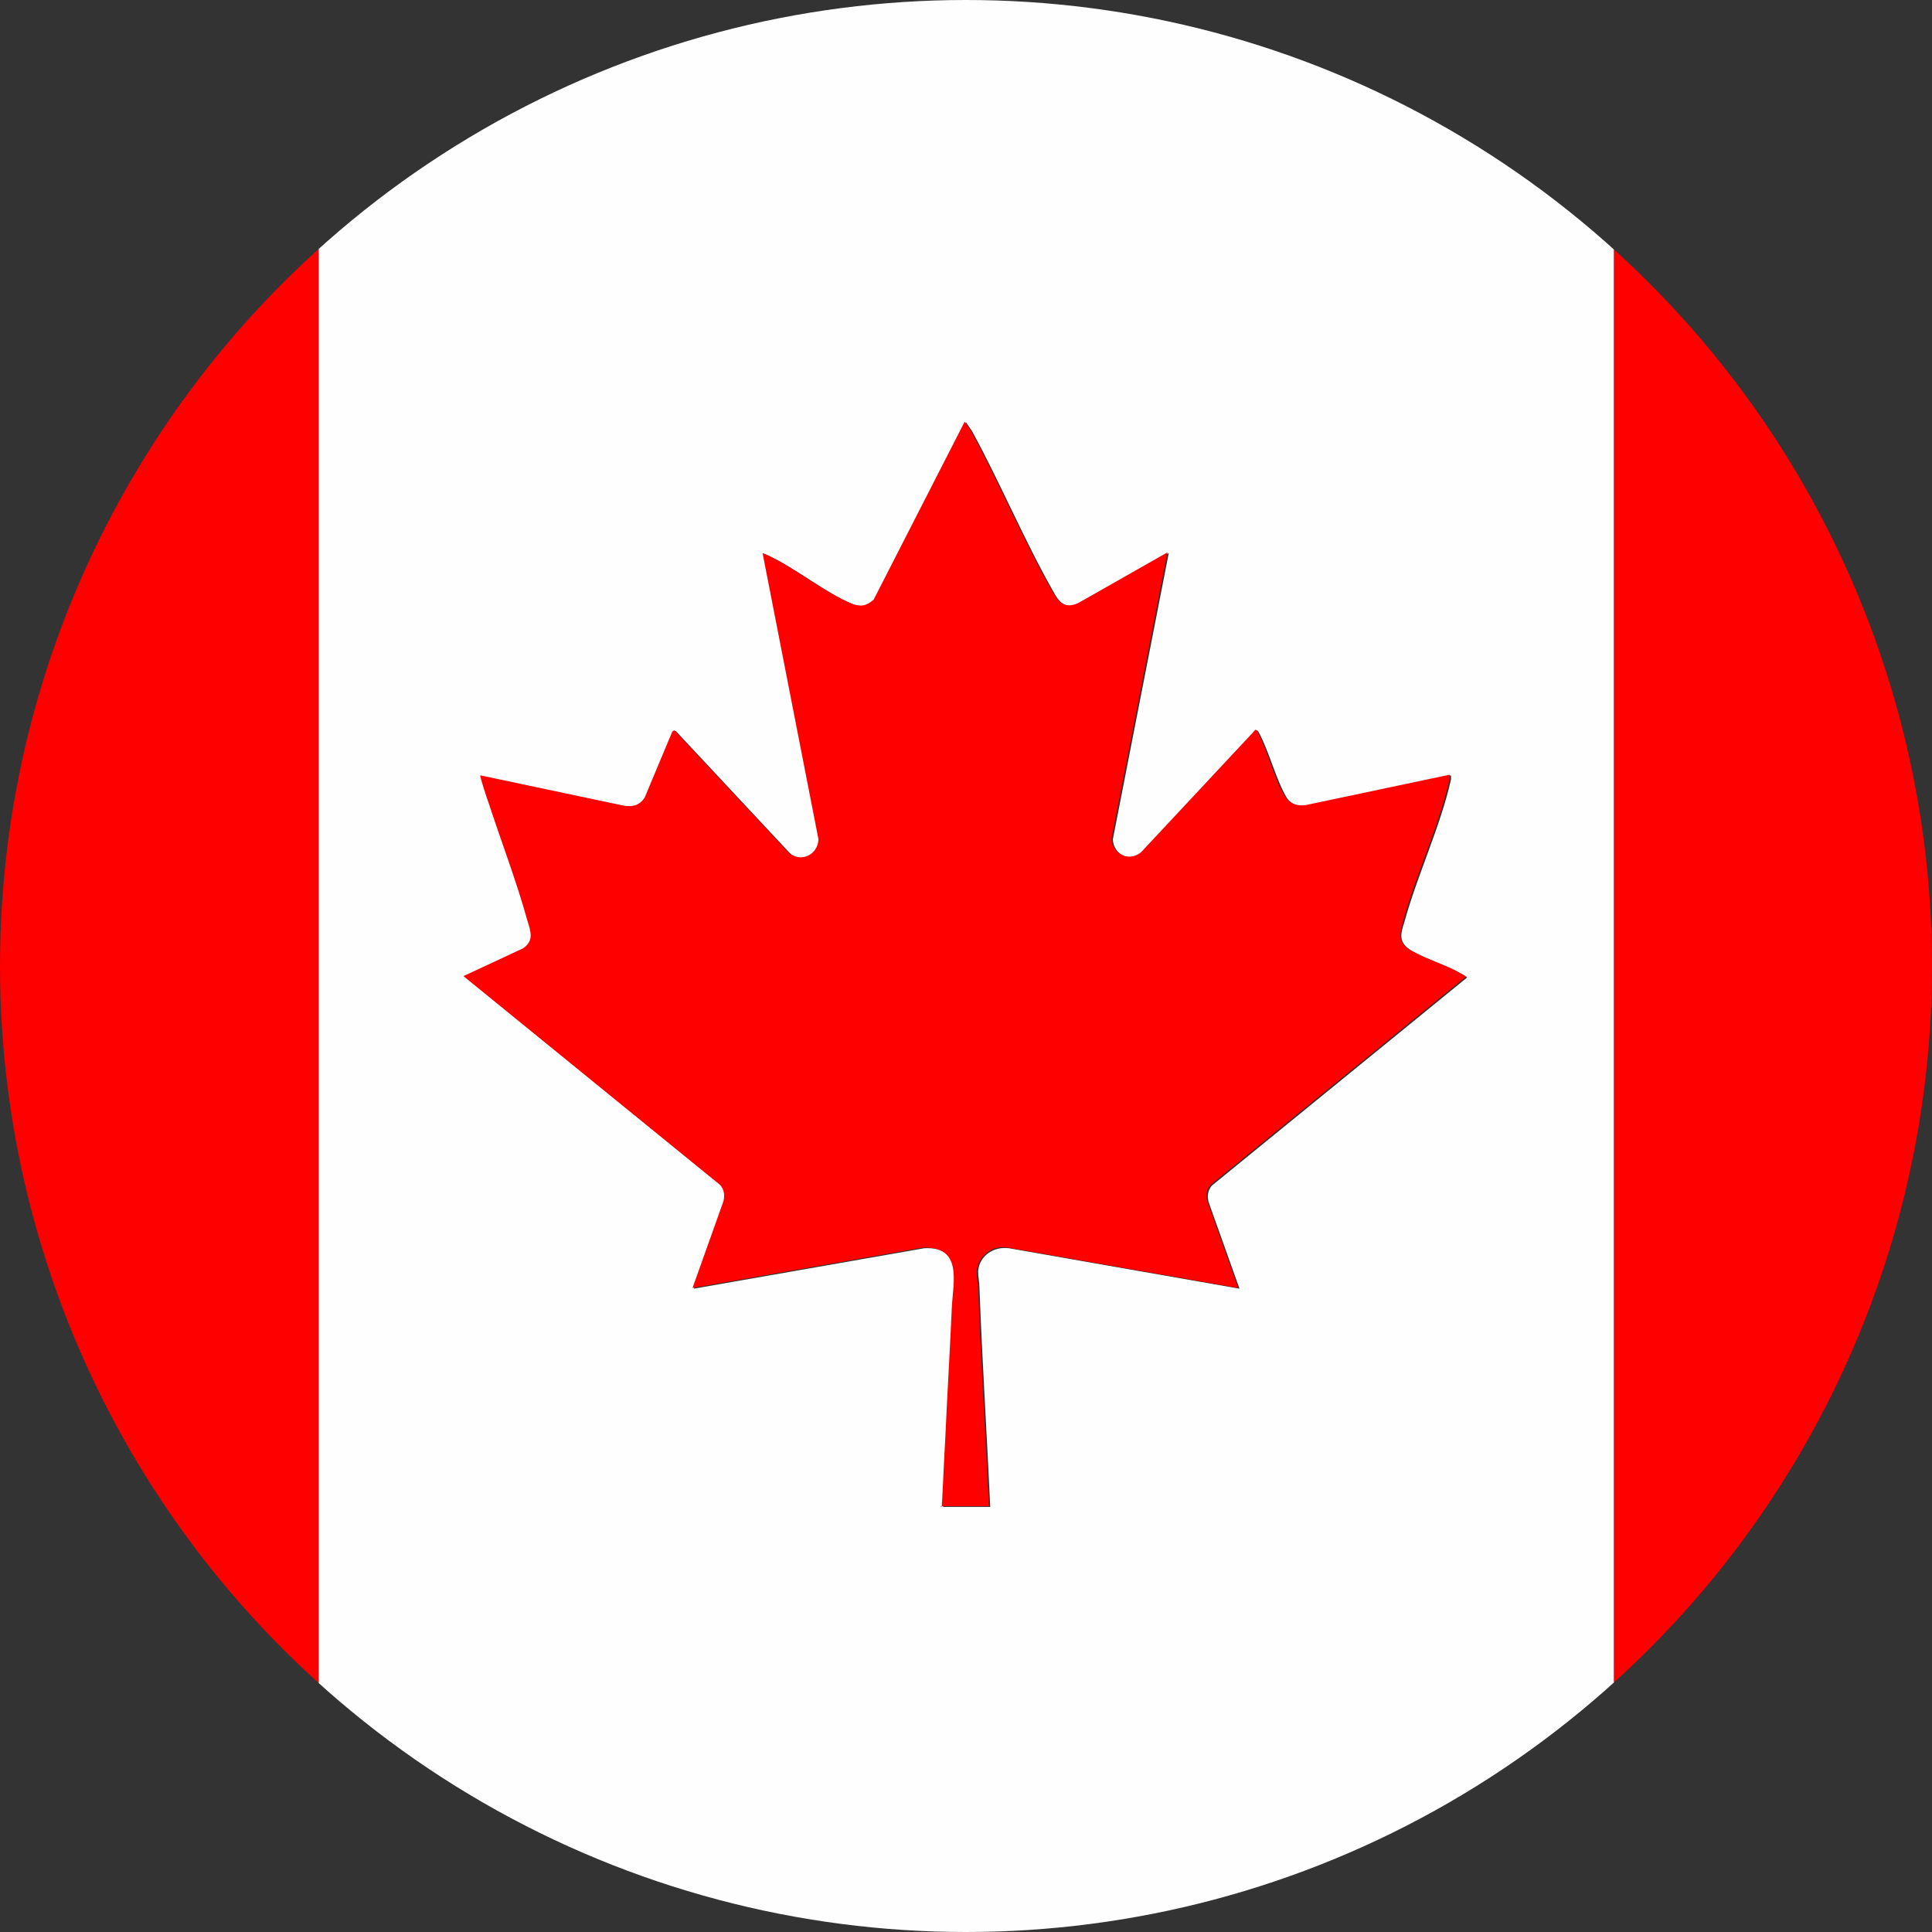
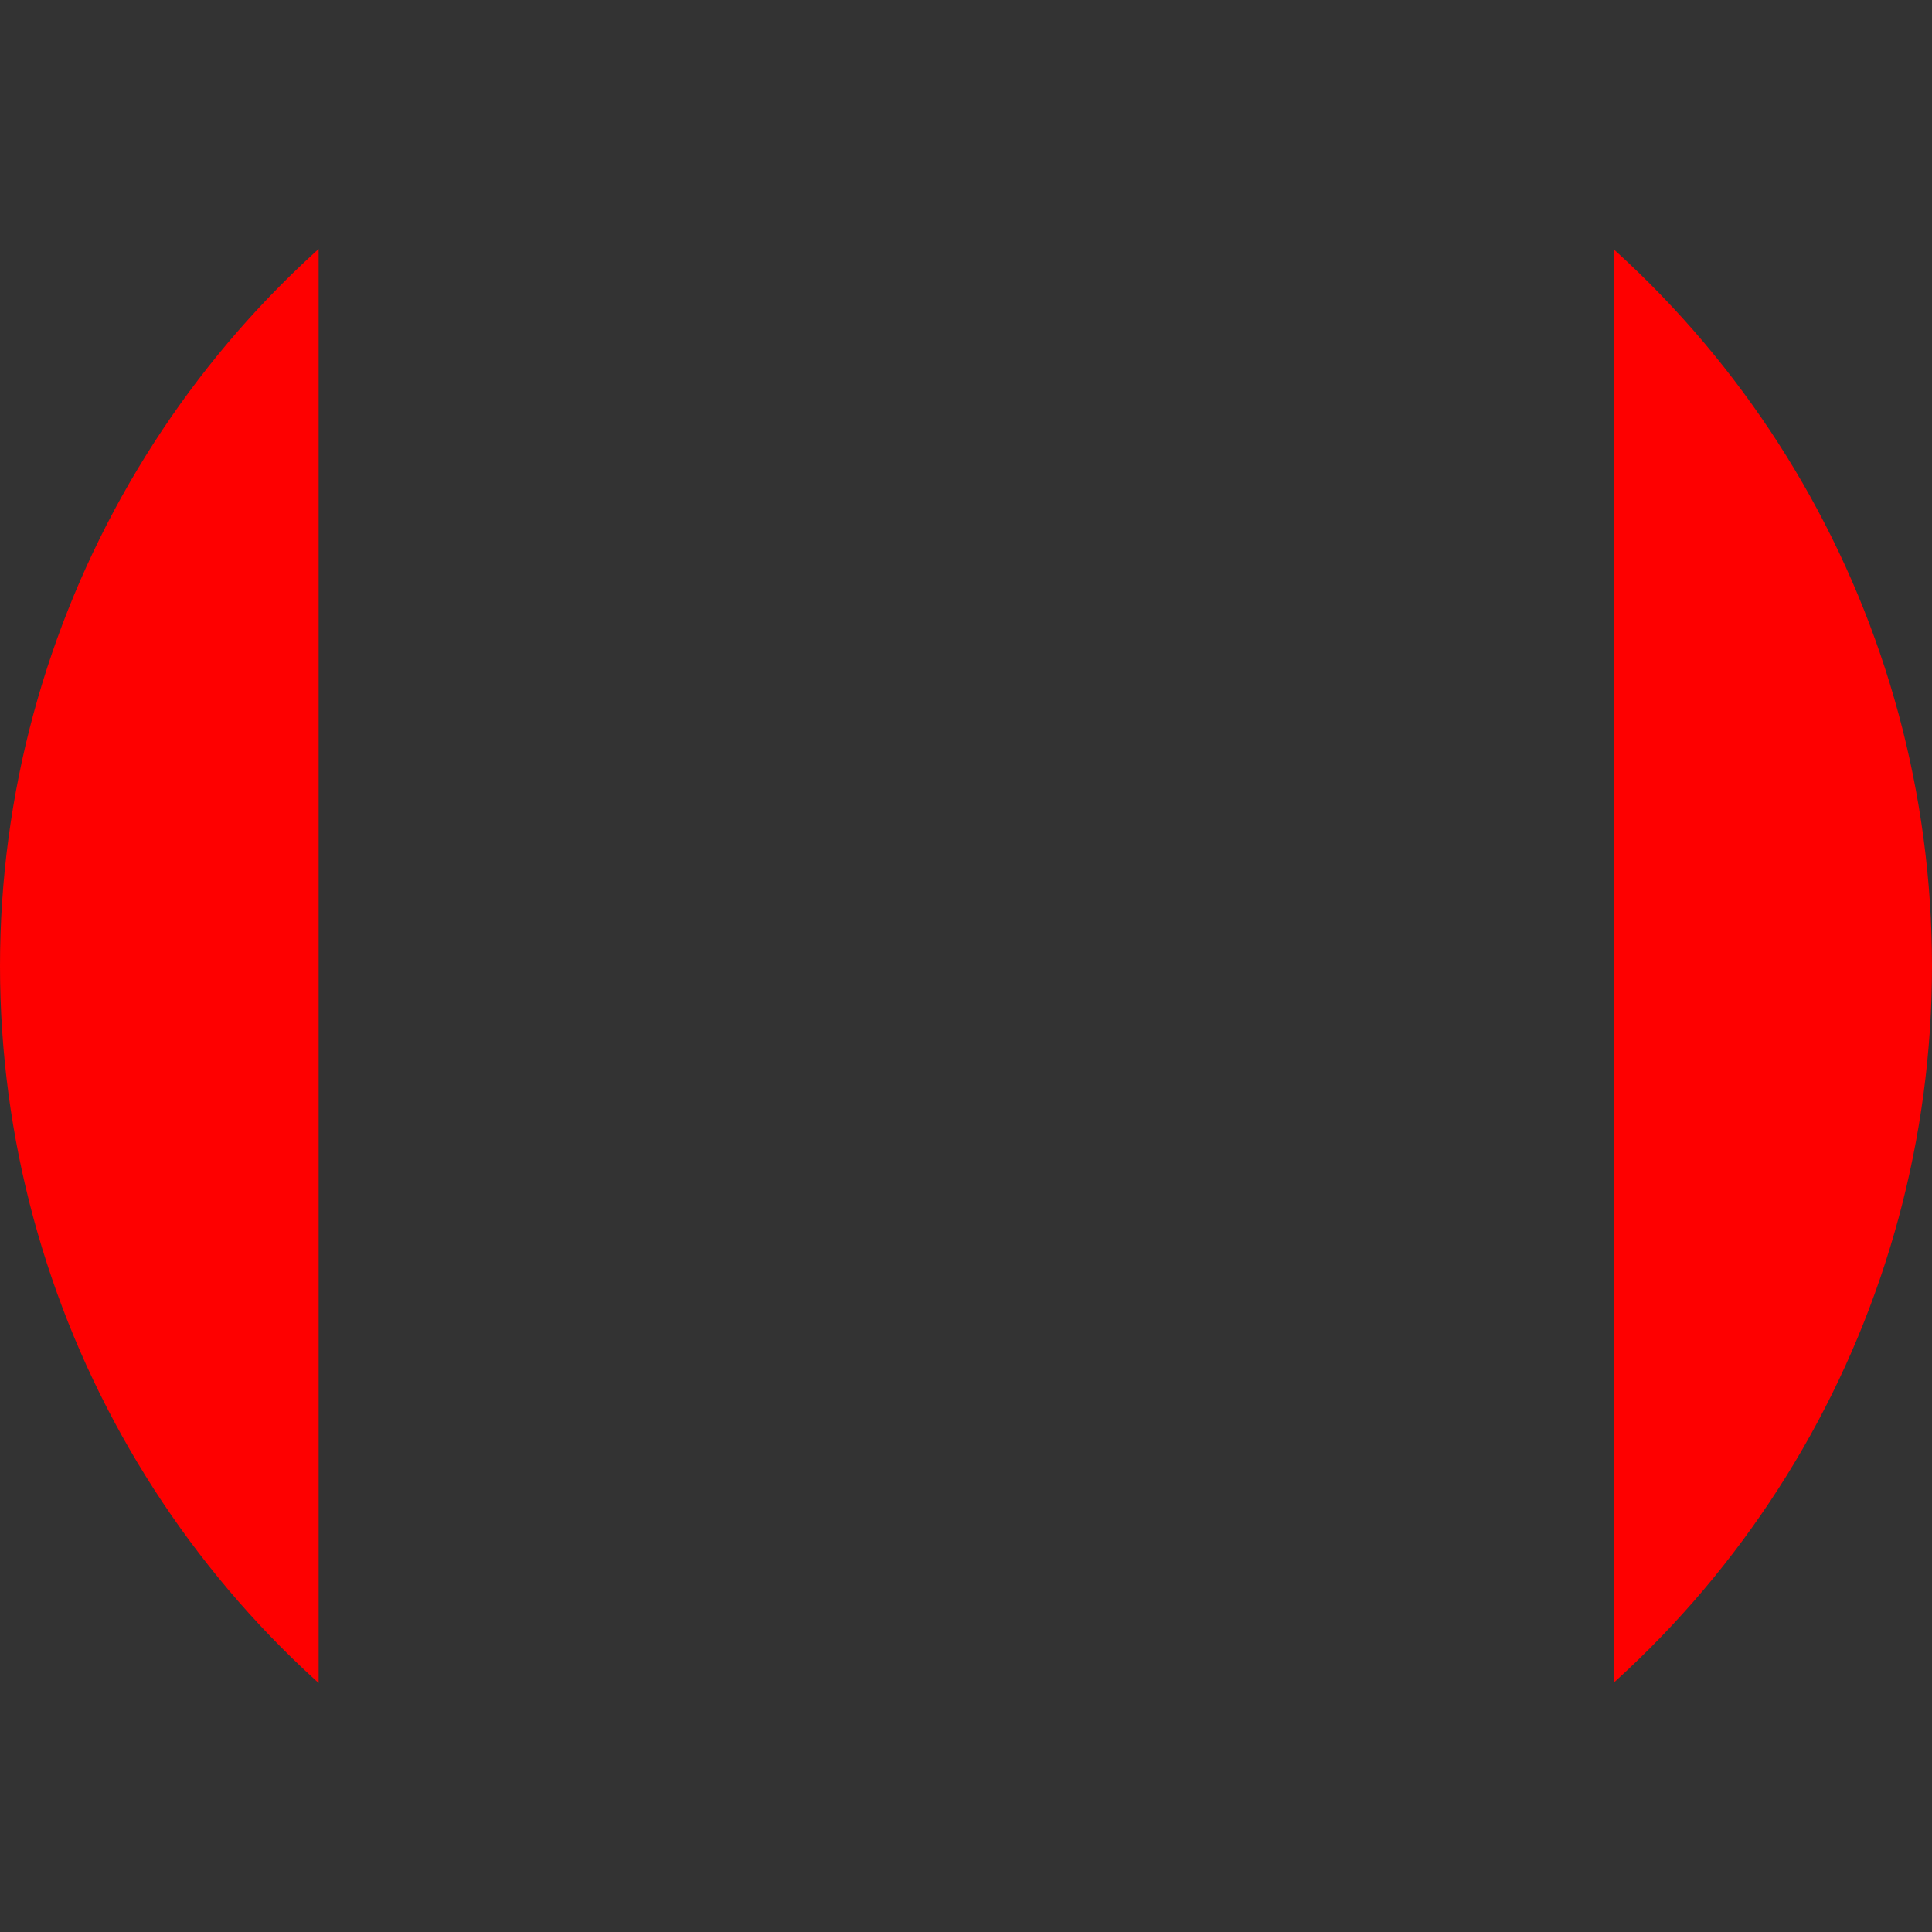
<svg xmlns="http://www.w3.org/2000/svg" id="Layer_2" data-name="Layer 2" viewBox="0 0 28.68 28.68">
  <rect x="0" y="0" width="28.68" height="28.68" fill="#333333" stroke="none" />
  <defs>
    <style>      .cls-1 {        fill: none;      }      .cls-2 {        fill: #fe0000;      }      .cls-3 {        fill: #fefefe;      }      .cls-4 {        clip-path: url(#clippath);      }    </style>
    <clipPath id="clippath">
      <circle class="cls-1" cx="14.34" cy="14.34" r="14.34" />
    </clipPath>
  </defs>
  <g id="Layer_1-2" data-name="Layer 1">
    <g class="cls-4">
      <g>
-         <path class="cls-3" d="M23.96-3.19V30.67H4.73V-3.19h19.23ZM13.98,22.37h.72c-.05-1.09-.12-2.17-.16-3.25,0-.08-.02-.16-.02-.25.02-.23.23-.37.46-.34l3.42.6-.46-1.29c-.02-.09-.01-.17.05-.24l3.79-3.09s-.14-.08-.17-.1c-.2-.1-.52-.2-.69-.32s-.12-.25-.07-.41c.19-.69.54-1.43.69-2.11,0-.02,0-.04,0-.06l-2.13.45c-.12.02-.24-.01-.31-.12-.16-.27-.26-.69-.42-.98l-.02-.02-1.7,1.82c-.18.15-.43.03-.44-.2l.83-4.25-1.32.75c-.22.09-.31-.02-.4-.19-.43-.76-.78-1.6-1.2-2.37l-.09-.13-1.35,2.64c-.1.1-.2.11-.33.06-.41-.17-.84-.53-1.25-.72l-.07-.03.83,4.25c-.01.23-.26.35-.44.2l-1.7-1.82-.03.02-.41.98c-.07.12-.18.14-.31.12l-2.13-.45s.1.35.12.4c.18.58.42,1.18.58,1.76.04.16.09.3-.07.41l-.88.41,3.81,3.1c.06.07.07.15.05.24l-.46,1.29,3.42-.6c.58-.03.44.49.43.88-.03.67-.07,1.33-.1,2-.02.32-.02.65-.05.97Z" />
        <polygon class="cls-2" points="4.73 -3.19 4.73 30.67 -4.89 23.86 -4.89 4.63 4.73 -3.19" />
        <polygon class="cls-2" points="23.96 -3.19 33.57 4.63 33.57 23.86 23.96 30.67 23.96 -3.19" />
-         <path class="cls-2" d="M13.98,22.37c.02-.32.03-.65.05-.97.03-.67.07-1.33.1-2,.02-.38.16-.9-.43-.88l-3.42.6.46-1.29c.02-.09.01-.17-.05-.24l-3.81-3.1.88-.41c.17-.11.12-.25.07-.41-.16-.58-.39-1.18-.58-1.76-.02-.05-.13-.39-.12-.4l2.13.45c.13.02.23,0,.31-.12l.41-.98.03-.02,1.7,1.82c.18.15.43.03.44-.2l-.83-4.25.07.03c.41.19.84.55,1.25.72.13.05.22.04.33-.06l1.35-2.64.09.13c.42.77.77,1.61,1.2,2.37.1.17.18.29.4.19l1.32-.75-.83,4.25c.01.23.26.35.44.2l1.7-1.82.02.02c.16.29.25.71.42.98.07.11.19.14.31.12l2.13-.45s0,.04,0,.06c-.15.68-.5,1.42-.69,2.11-.04.16-.09.3.07.41s.49.22.69.32c.03.02.17.08.17.1l-3.79,3.09c-.06.07-.07.15-.05.24l.46,1.29-3.42-.6c-.22-.04-.43.11-.46.34,0,.09.01.17.02.25.04,1.09.11,2.17.16,3.25h-.72Z" />
      </g>
    </g>
  </g>
</svg>